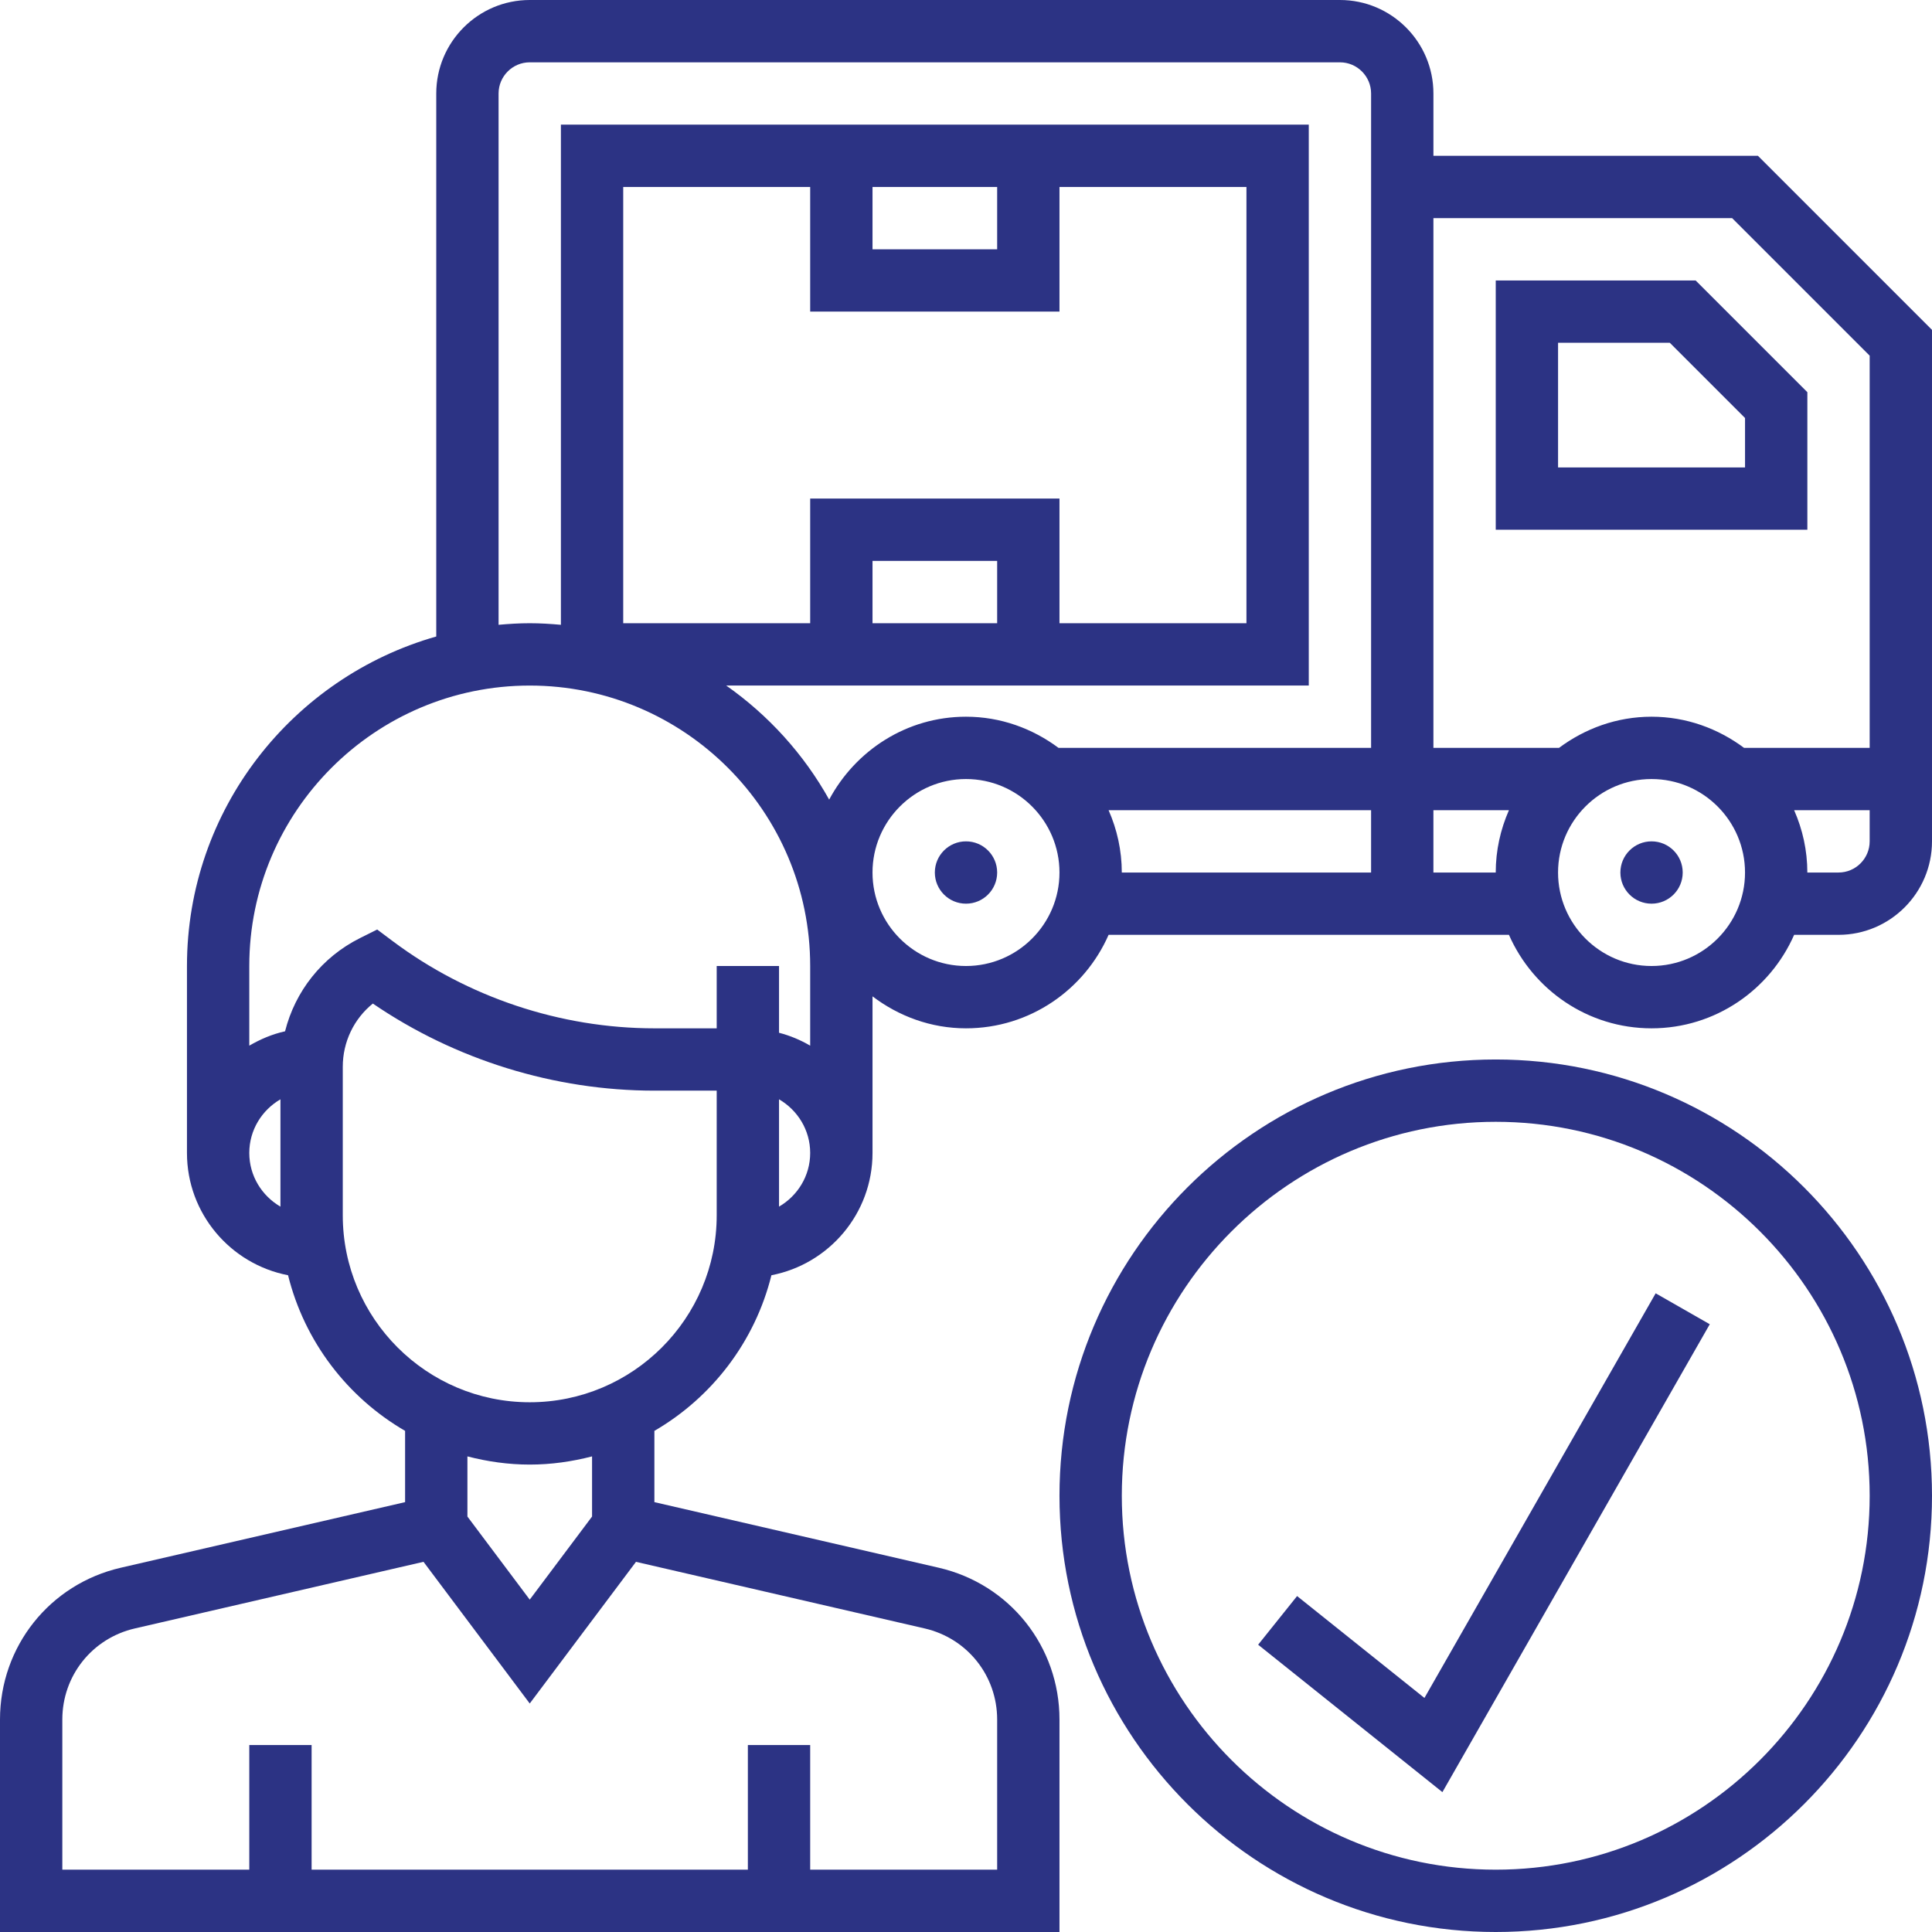
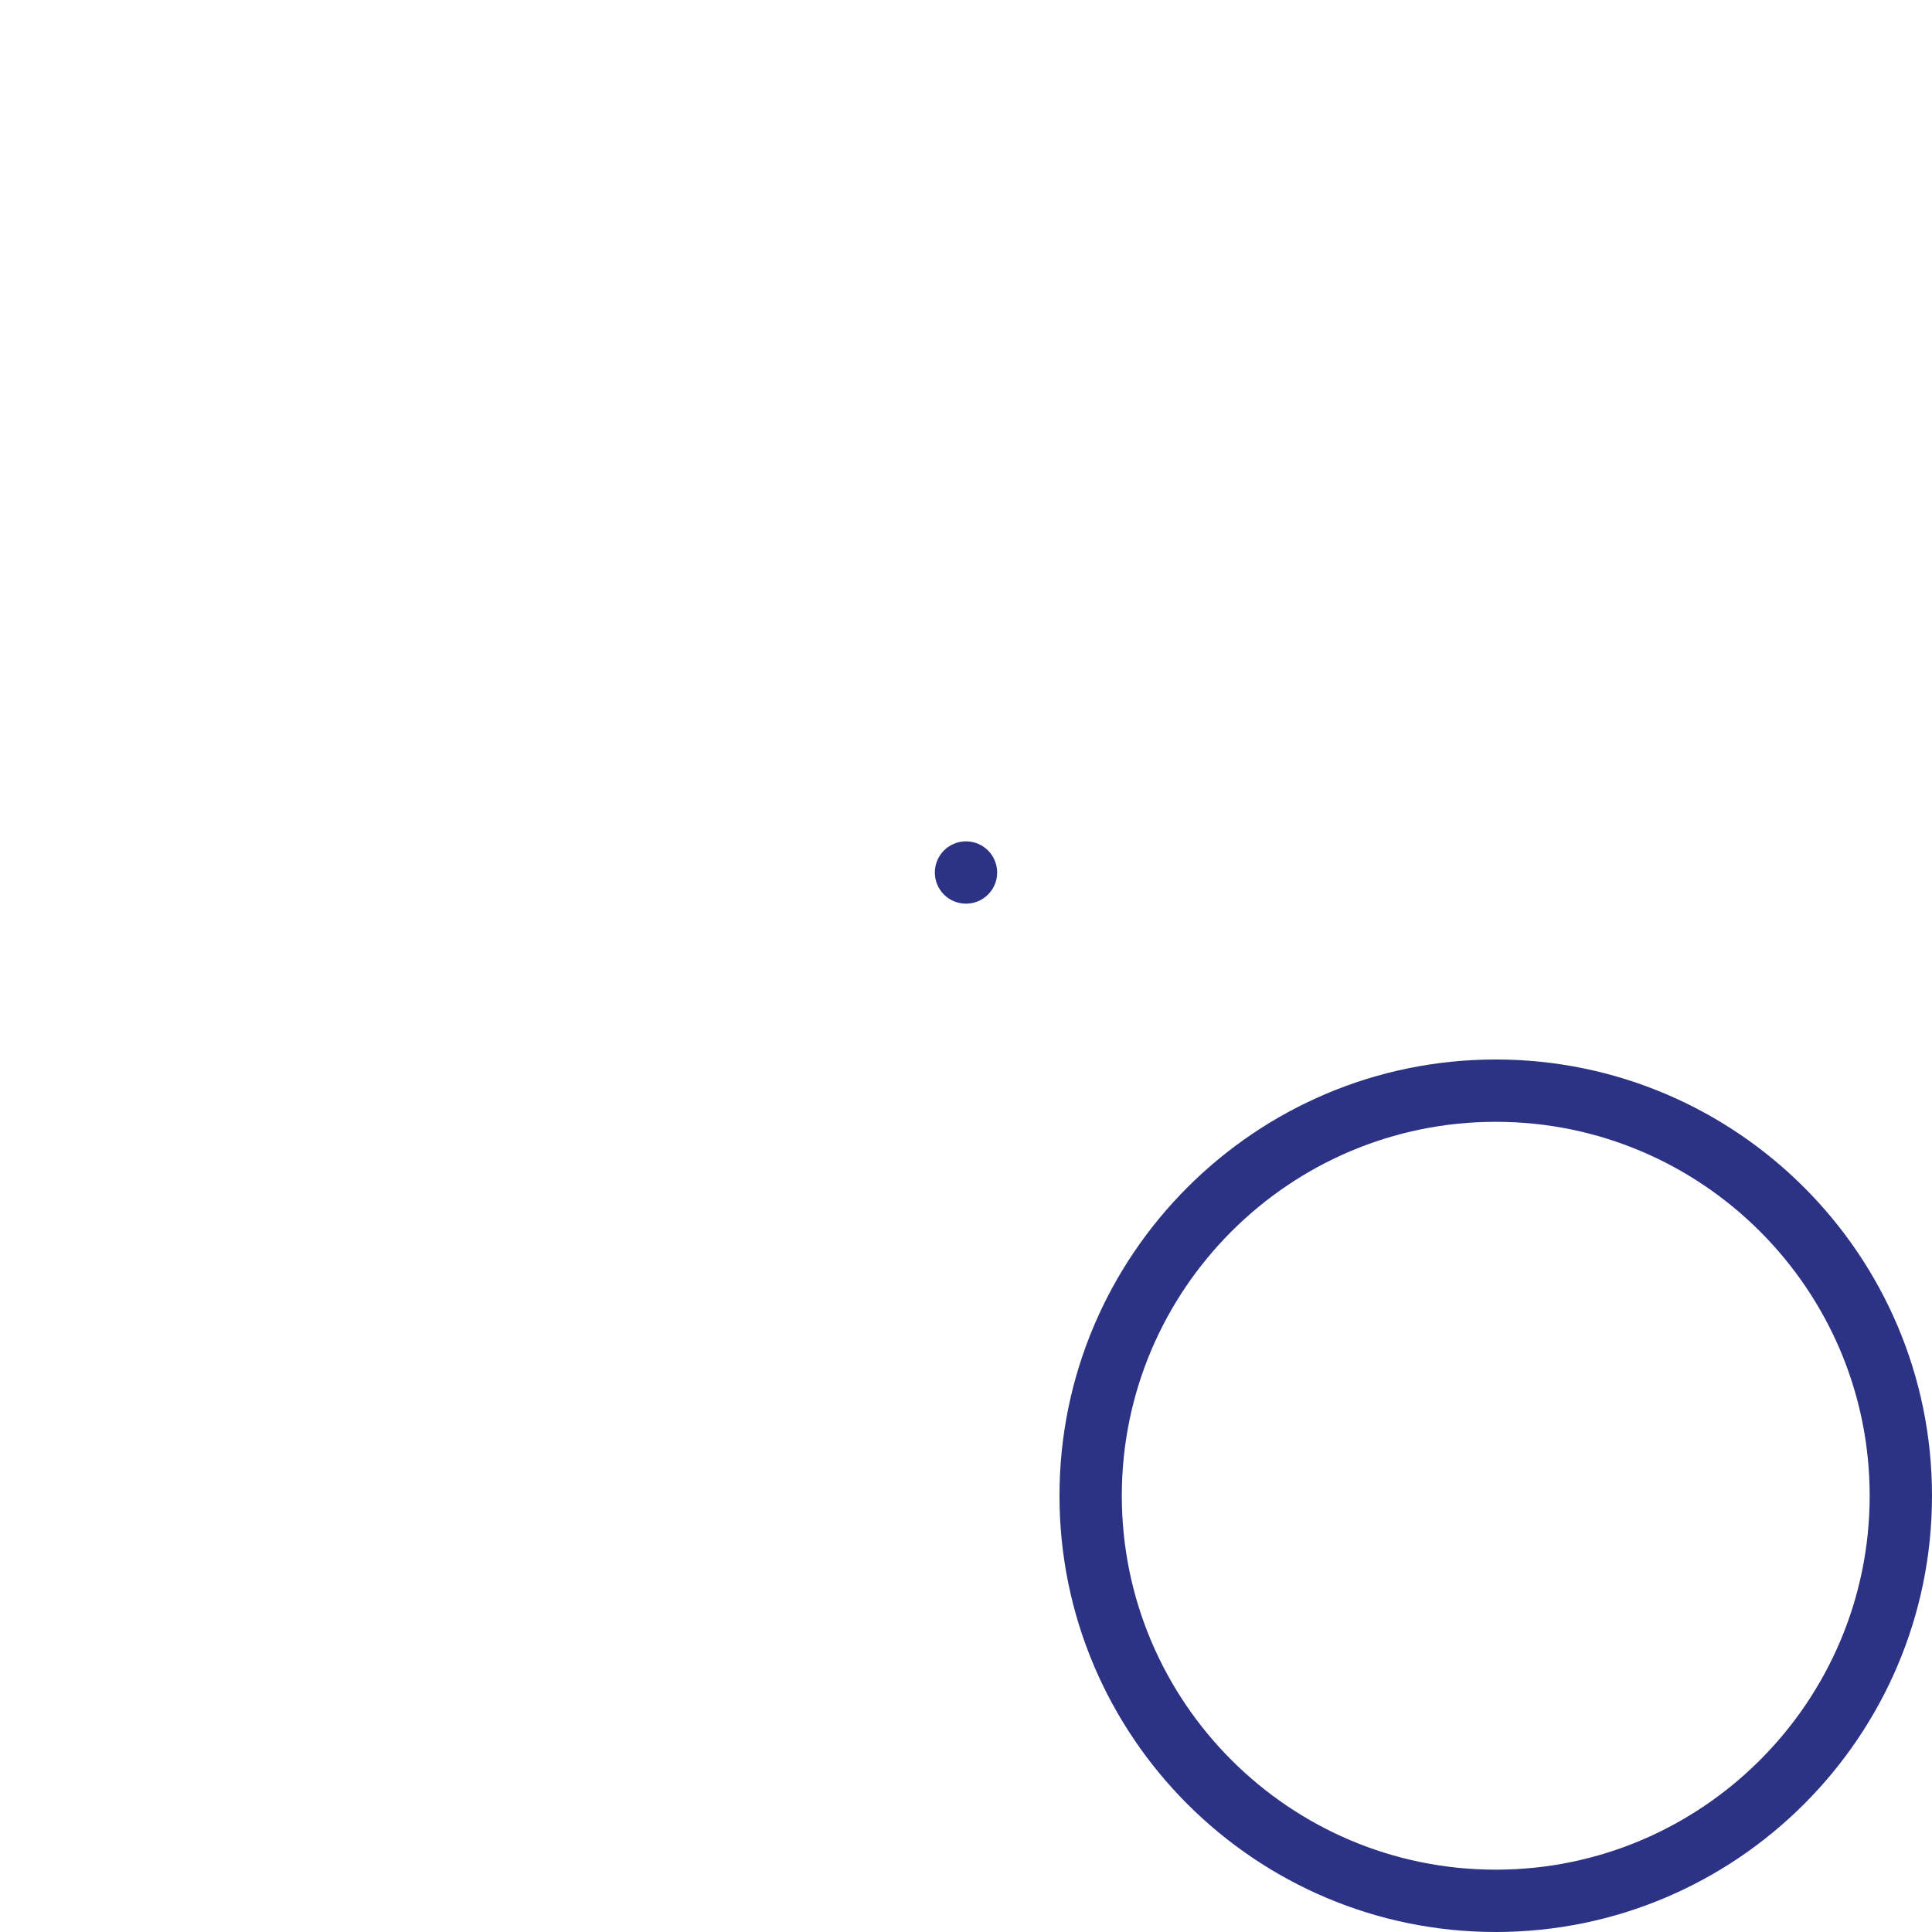
<svg xmlns="http://www.w3.org/2000/svg" height="496pt" fill="#2C3384" viewBox="0 0 496 496" width="496pt">
-   <path d="m451.312 40h-83.312v-16c0-13.23-10.77-24-24-24h-208c-13.23 0-24 10.77-24 24v139.406c-36.879 10.488-64 44.402-64 84.594v48c0 15.574 11.191 28.543 25.953 31.391 4.223 17.023 15.246 31.363 30.047 39.953v18.297l-72.992 16.84c-18.254 4.207-31.008 20.238-31.008 38.977v54.543h272v-54.543c0-18.738-12.754-34.77-31-38.977l-73-16.84v-18.297c14.801-8.59 25.824-22.93 30.047-39.953 14.762-2.848 25.953-15.816 25.953-31.391v-40.207c6.703 5.078 14.961 8.207 24 8.207 16.359 0 30.414-9.895 36.609-24h102.781c6.195 14.105 20.25 24 36.609 24s30.414-9.895 36.609-24h11.391c13.23 0 24-10.77 24-24v-131.312zm-6.625 16 35.312 35.312v100.688h-32.246c-6.664-4.961-14.832-8-23.754-8s-17.09 3.039-23.754 8h-32.246v-136zm-316.688-32c0-4.406 3.594-8 8-8h208c4.406 0 8 3.594 8 8v168h-80.246c-6.664-4.961-14.832-8-23.754-8-15.258 0-28.383 8.688-35.129 21.281-6.496-11.648-15.566-21.648-26.43-29.281h149.559v-144h-192v128.406c-2.641-.238-5.297-.406-8-.406s-5.359.168-8 .406zm96 24h32v16h-32zm48 32v-32h48v112h-48v-32h-64v32h-48v-112h48v32zm-16 80h-32v-16h32zm-192 136c0-5.895 3.238-11 8-13.777v27.555c-4.762-2.777-8-7.883-8-13.777zm173.398 122.07c10.953 2.531 18.602 12.145 18.602 23.387v38.543h-48v-32h-16v32h-112v-32h-16v32h-48v-38.543c0-11.242 7.648-20.855 18.609-23.387l74.117-17.109 27.273 36.375 27.273-36.367zm-85.398-28.734-16 21.336-16-21.336v-15.441c5.129 1.328 10.465 2.105 16 2.105s10.871-.777 16-2.105zm32-77.336c0 26.473-21.527 48-48 48s-48-21.527-48-48v-38.113c0-6.422 2.871-12.328 7.719-16.246 21.168 14.457 46.625 22.359 72.281 22.359h16zm0-48h-16c-24.07 0-47.938-7.961-67.199-22.398l-3.961-2.969-4.426 2.207c-9.789 4.895-16.637 13.656-19.23 23.922-3.297.727-6.352 2.039-9.184 3.688v-20.449c0-39.695 32.305-72 72-72s72 32.305 72 72v20.449c-2.48-1.449-5.152-2.578-8-3.312v-17.137h-16zm16 45.777v-27.555c4.762 2.777 8 7.883 8 13.777s-3.238 11-8 13.777zm48-61.777c-13.23 0-24-10.77-24-24s10.77-24 24-24 24 10.77 24 24-10.77 24-24 24zm36.609-40h67.391v16h-64c0-5.695-1.23-11.09-3.391-16zm83.391 16v-16h19.391c-2.16 4.91-3.391 10.305-3.391 16zm56 24c-13.23 0-24-10.77-24-24s10.77-24 24-24 24 10.77 24 24-10.77 24-24 24zm48-24h-8c0-5.695-1.23-11.09-3.391-16h19.391v8c0 4.406-3.594 8-8 8zm0 0" />
-   <path d="m432 224c0 4.418-3.582 8-8 8s-8-3.582-8-8 3.582-8 8-8 8 3.582 8 8zm0 0" />
  <path d="m256 224c0 4.418-3.582 8-8 8s-8-3.582-8-8 3.582-8 8-8 8 3.582 8 8zm0 0" />
-   <path d="m464 136v-35.312l-28.688-28.688h-51.312v64zm-64-48h28.688l19.312 19.312v12.688h-48zm0 0" />
  <path d="m384 272c-61.762 0-112 50.238-112 112s50.238 112 112 112 112-50.238 112-112-50.238-112-112-112zm0 208c-52.938 0-96-43.062-96-96s43.062-96 96-96 96 43.062 96 96-43.062 96-96 96zm0 0" />
-   <path d="m365.695 435.91-32.695-26.156-10 12.492 47.305 37.844 68.641-120.121-13.891-7.938zm0 0" />
</svg>